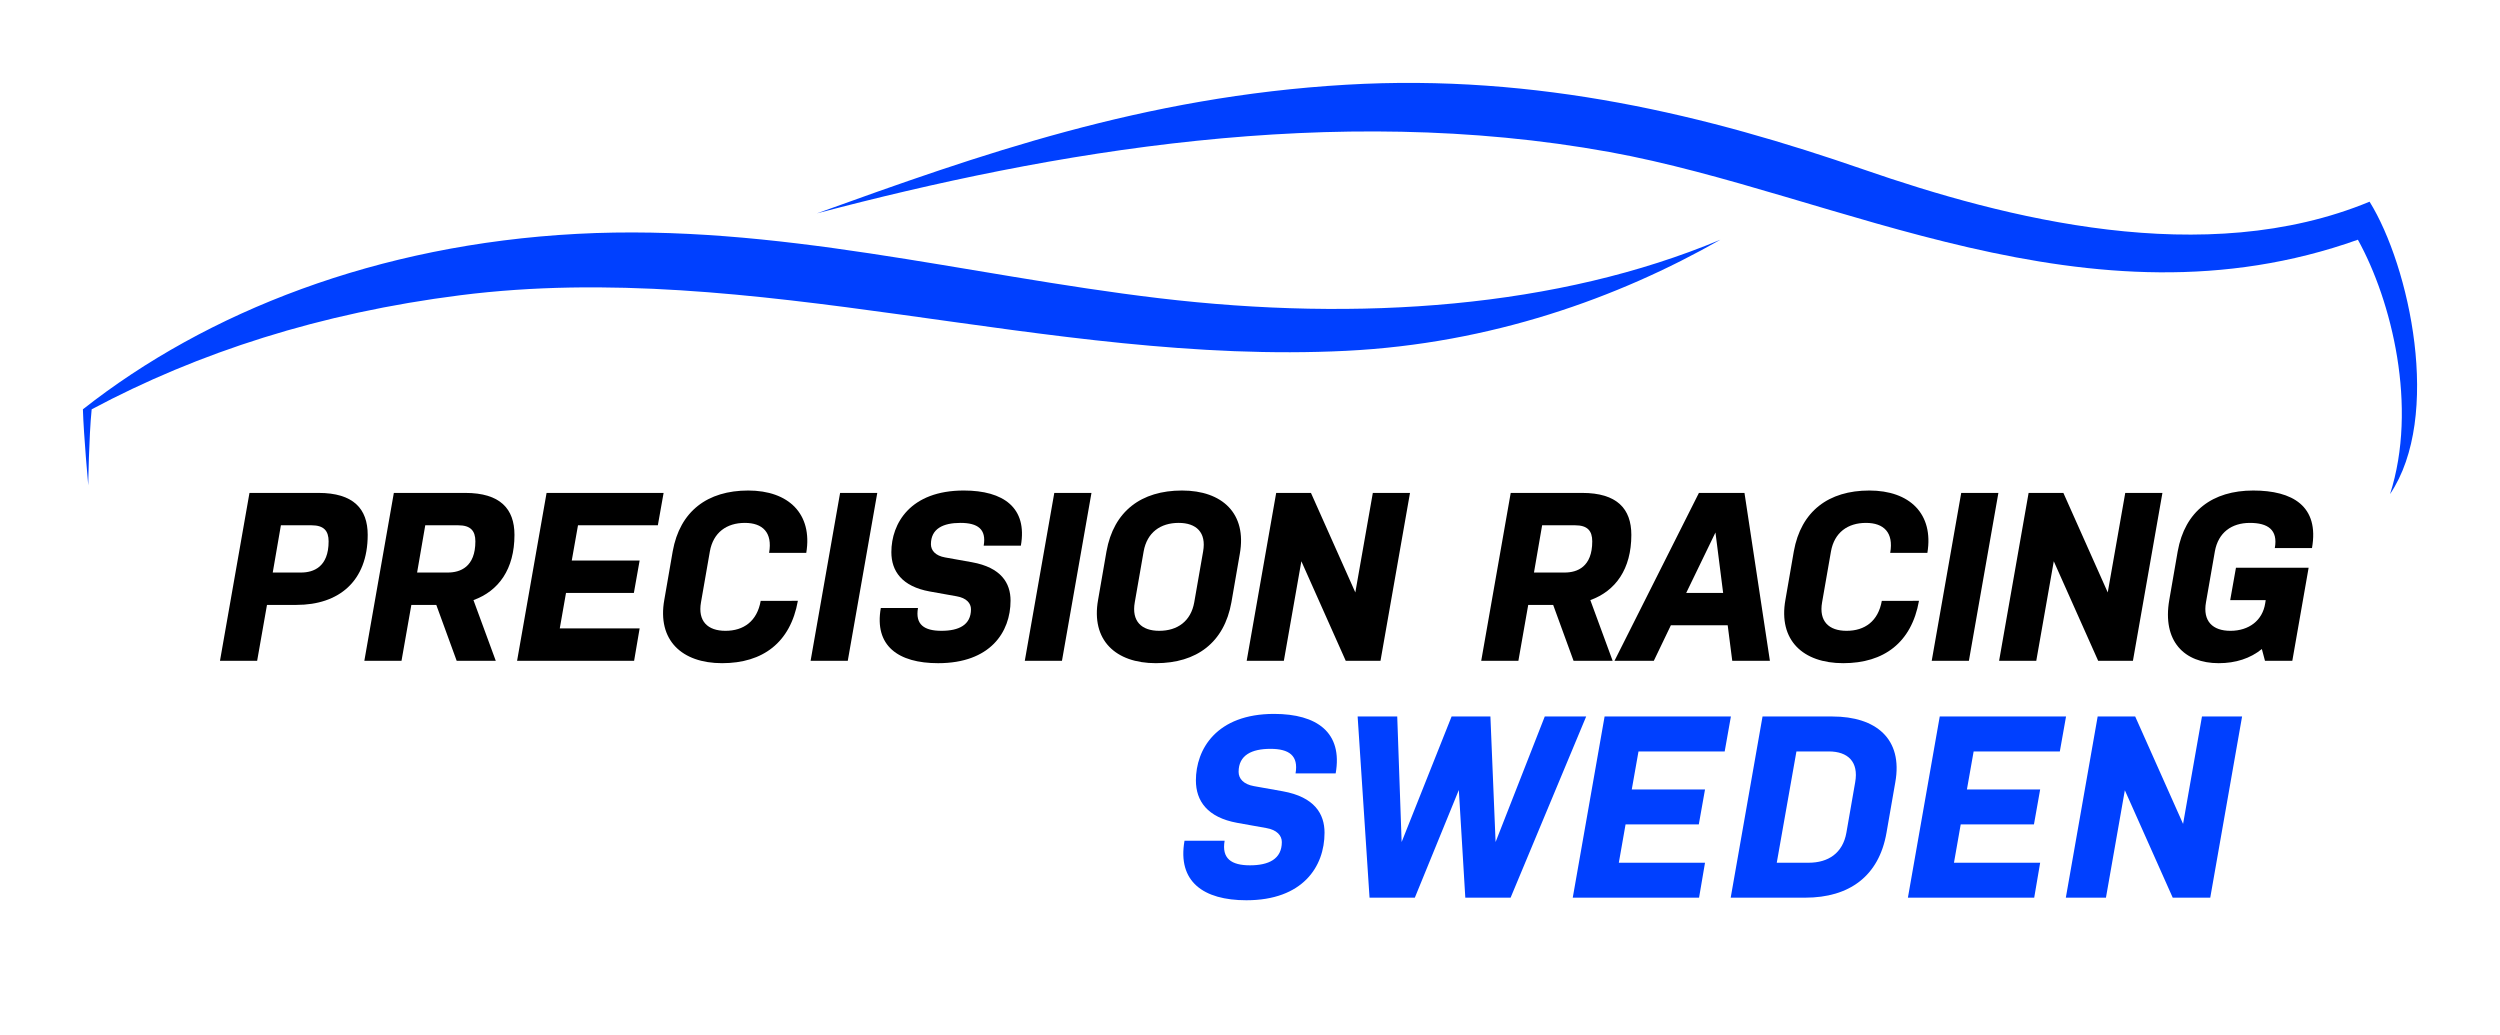
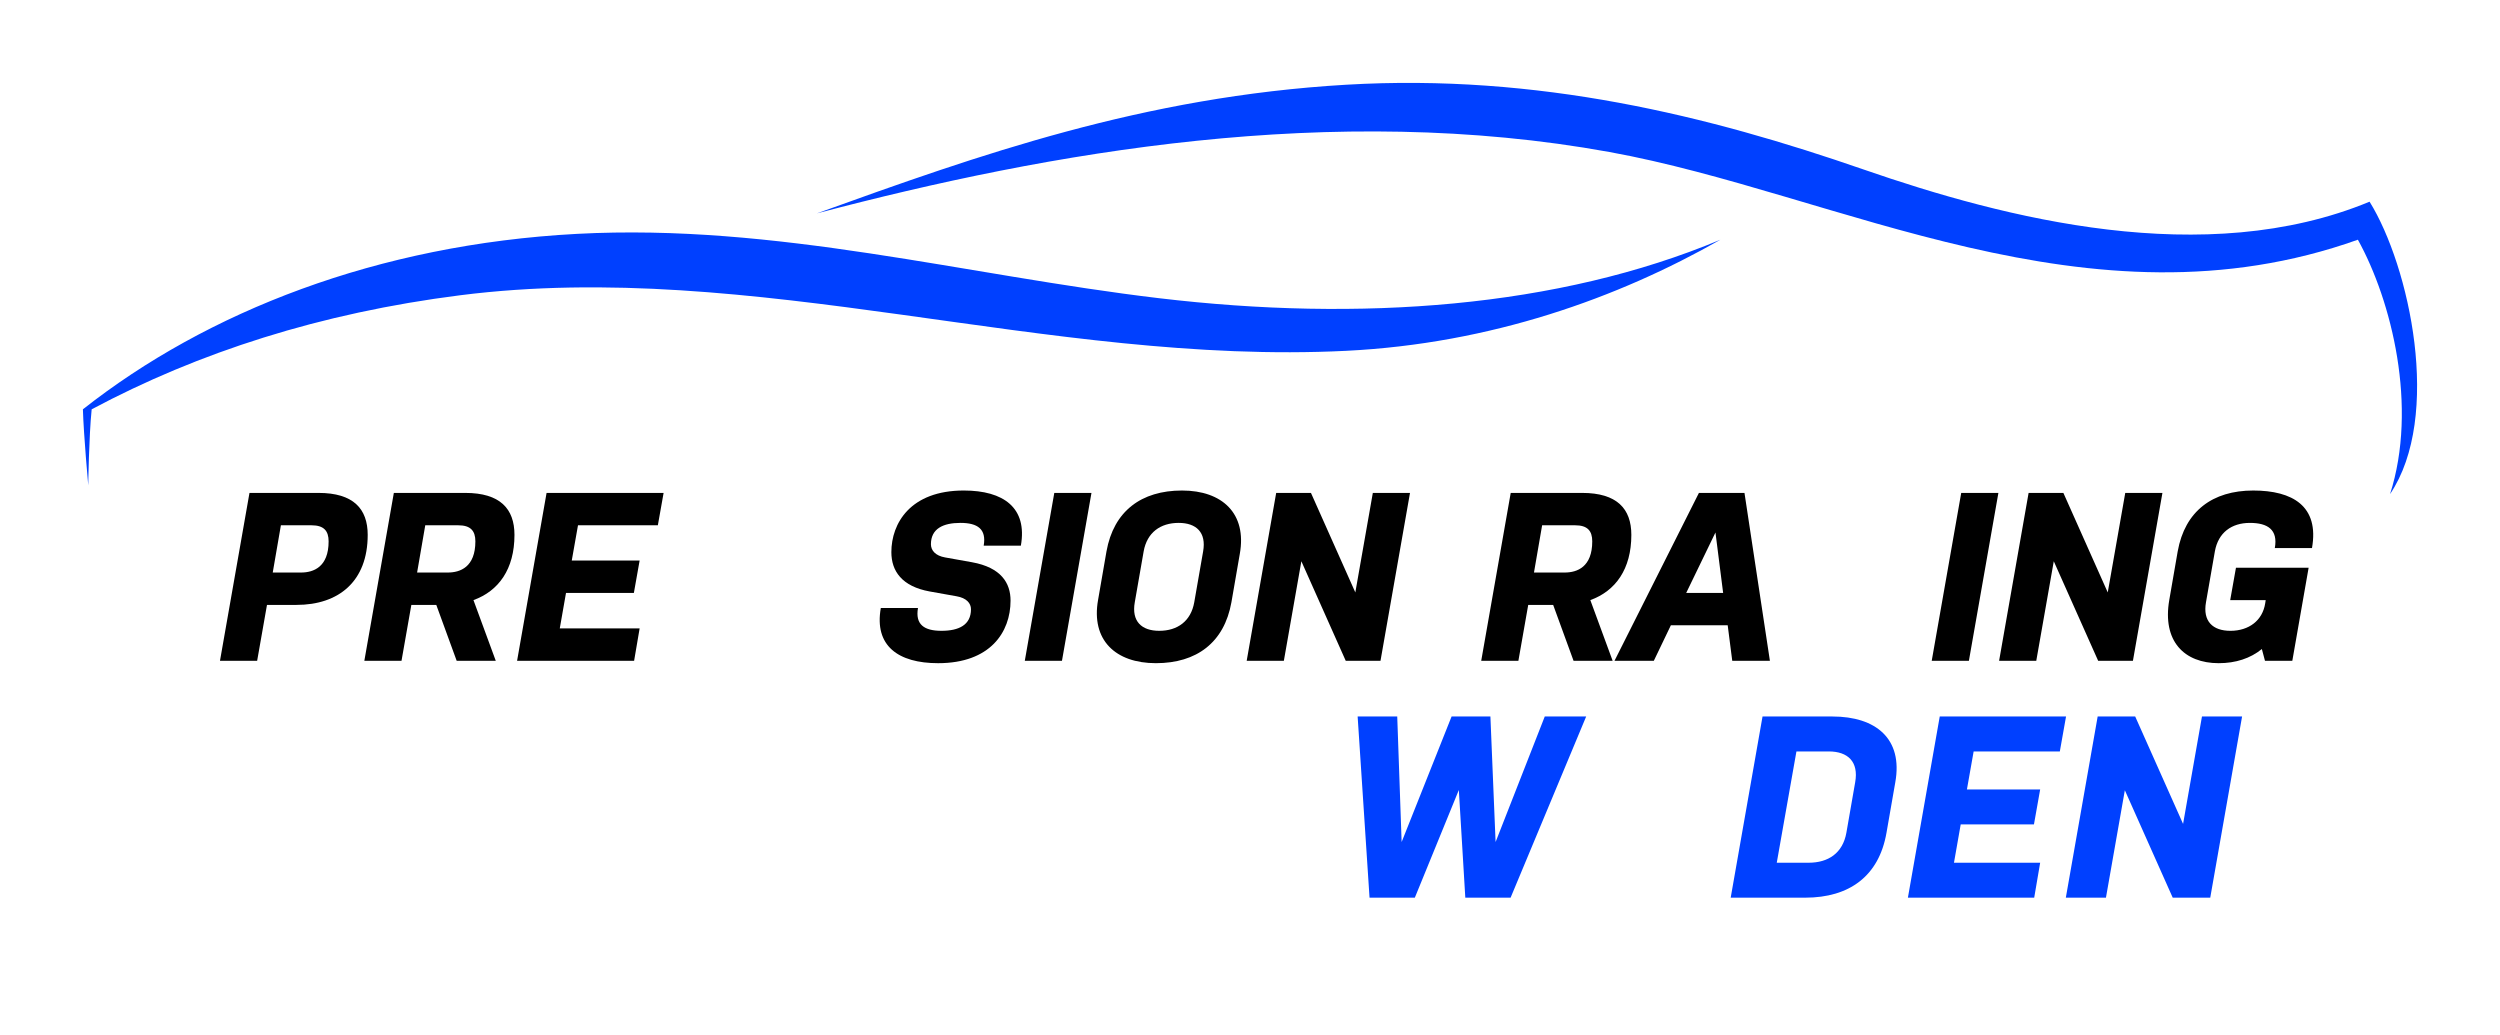
<svg xmlns="http://www.w3.org/2000/svg" version="1.1" x="0px" y="0px" width="854.844px" height="353.877px" viewBox="0 0 854.844 353.877" enable-background="new 0 0 854.844 353.877" xml:space="preserve">
  <g id="Layer_1">
    <path fill-rule="evenodd" clip-rule="evenodd" fill="#0040FF" d="M810.248,68.966c13.675,22.073,24.882,73.399,6.999,99.988   c9.563-29.818,0.573-66.089-10.999-86.989c-92.122,32.812-177.692-15.812-255.968-29.997   c-94.658-17.153-191.071-0.075-270.966,20.998c55.578-20.032,111.57-39.917,180.978-43.995   c65.7-3.859,123.987,10.633,176.978,28.997C685.623,74.724,753.873,92.296,810.248,68.966z" />
    <path fill-rule="evenodd" clip-rule="evenodd" fill="#0040FF" d="M588.275,81.965c-35.015,19.937-78.456,35.527-127.983,37.995   c-102.275,5.096-202.435-31.757-302.962-18.998c-47.735,6.059-89.476,19.526-125.984,38.995c-0.958,9.472-1.17,25.997-1.17,25.997   s-1.555-16.939-1.83-25.997c42.341-33.335,100.644-56.36,168.979-59.993c68.116-3.62,132.611,14.105,198.975,21.998   C464.91,110.122,532.749,105.225,588.275,81.965z" />
  </g>
  <g id="Layer_2">
    <g>
      <path d="M85.306,168.546h23.616c11.89,0,16.81,5.412,16.81,14.35c0,15.908-9.922,23.944-24.354,23.944H91.292l-3.362,19.106H75.22    L85.306,168.546z M93.26,195.771h9.676c4.264,0,9.43-1.887,9.43-10.66c0-3.608-1.64-5.494-5.822-5.494H96.048L93.26,195.771z" />
      <path d="M134.669,168.546h24.436c11.89,0,16.811,5.412,16.811,14.35c0,11.727-5.412,19.188-14.022,22.305l7.626,20.746h-13.366    l-6.97-19.106h-8.528l-3.362,19.106h-12.71L134.669,168.546z M142.623,195.771h10.496c4.264,0,9.43-1.887,9.43-10.66    c0-3.608-1.64-5.494-5.822-5.494h-11.316L142.623,195.771z" />
      <path d="M186.894,168.546h40.017l-1.968,11.07h-27.306l-2.132,12.054h23.206l-1.968,11.07h-23.206l-2.132,12.136h27.306    l-1.886,11.07h-40.016L186.894,168.546z" />
-       <path d="M272.822,205.446c-2.542,14.268-11.972,21.32-25.913,21.32c-13.776,0-22.222-7.872-19.762-21.648l2.87-16.564    c2.46-13.775,11.89-20.828,25.831-20.828c13.776,0,22.058,7.954,19.844,21.32h-12.71c1.23-6.97-2.214-10.25-8.282-10.25    c-6.232,0-10.824,3.28-11.972,9.758l-3.034,17.385c-1.148,6.478,2.296,9.758,8.364,9.758c6.232,0,10.824-3.28,12.054-10.25    H272.822z" />
-       <path d="M287.261,168.546h12.71l-10.086,57.4h-12.71L287.261,168.546z" />
      <path d="M327.096,203.888l-9.184-1.64c-9.512-1.722-13.12-6.97-13.12-13.448c0-9.84,6.478-21.074,24.764-21.074    c13.612,0,21.812,5.904,19.516,18.86h-12.71c0.984-5.658-2.05-7.79-7.954-7.79c-5.904,0-10.086,1.968-10.086,7.298    c0,2.132,1.558,3.937,4.838,4.51l9.184,1.641c10.004,1.804,13.202,7.134,13.202,13.12c0,10.824-6.97,21.402-24.764,21.402    c-13.612,0-21.895-5.904-19.598-18.86h12.71c-0.984,5.658,2.132,7.79,8.036,7.79c5.904,0,10.086-1.968,10.086-7.38    C332.016,206.267,330.458,204.462,327.096,203.888z" />
      <path d="M360.502,168.546h12.71l-10.086,57.4h-12.71L360.502,168.546z" />
      <path d="M421.068,205.938c-2.46,13.775-11.89,20.828-25.831,20.828c-13.776,0-22.222-7.872-19.762-21.648l2.87-16.564    c2.46-13.775,11.89-20.828,25.831-20.828c13.776,0,22.222,7.872,19.762,21.648L421.068,205.938z M411.392,188.554    c1.148-6.478-2.296-9.758-8.364-9.758c-6.232,0-10.824,3.28-11.972,9.758l-3.034,17.385c-1.148,6.478,2.296,9.758,8.364,9.758    c6.232,0,10.824-3.28,11.972-9.758L411.392,188.554z" />
      <path d="M444.986,191.916L439,225.946h-12.71l10.086-57.4h11.89l15.171,34.03l5.985-34.03h12.711l-10.087,57.4h-11.89    L444.986,191.916z" />
      <path d="M516.57,168.546h24.436c11.891,0,16.811,5.412,16.811,14.35c0,11.727-5.412,19.188-14.022,22.305l7.626,20.746h-13.366    l-6.97-19.106h-8.528l-3.361,19.106h-12.711L516.57,168.546z M524.523,195.771h10.496c4.265,0,9.431-1.887,9.431-10.66    c0-3.608-1.64-5.494-5.822-5.494h-11.316L524.523,195.771z" />
      <path d="M605.195,225.946h-12.874l-1.558-12.136h-19.435l-5.822,12.136h-13.448l28.864-57.4h15.58L605.195,225.946z     M576.577,202.74h12.628l-2.624-20.664L576.577,202.74z" />
-       <path d="M656.174,205.446c-2.542,14.268-11.973,21.32-25.912,21.32c-13.776,0-22.223-7.872-19.763-21.648l2.87-16.564    c2.46-13.775,11.891-20.828,25.83-20.828c13.776,0,22.059,7.954,19.845,21.32h-12.71c1.229-6.97-2.215-10.25-8.282-10.25    c-6.232,0-10.824,3.28-11.973,9.758l-3.034,17.385c-1.147,6.478,2.297,9.758,8.364,9.758c6.232,0,10.824-3.28,12.055-10.25    H656.174z" />
      <path d="M670.614,168.546h12.71l-10.086,57.4h-12.711L670.614,168.546z" />
      <path d="M702.265,191.916l-5.985,34.03h-12.711l10.087-57.4h11.89l15.17,34.03l5.986-34.03h12.71l-10.086,57.4h-11.891    L702.265,191.916z" />
      <path d="M774.564,206.267l0.164-1.066h-12.137l1.969-11.07h24.846l-5.576,31.816h-9.348l-1.066-4.018    c-3.936,3.197-8.938,4.838-14.76,4.838c-11.727,0-19.353-7.462-16.893-21.648l2.87-16.564c2.46-13.775,11.891-20.828,25.83-20.828    c13.448,0,22.633,5.33,20.091,19.681h-12.71c1.147-6.314-2.461-8.61-8.528-8.61c-6.232,0-10.824,3.28-11.973,9.758l-3.033,17.385    c-1.148,6.478,2.296,9.758,8.363,9.758C768.988,215.696,773.662,212.17,774.564,206.267z" />
    </g>
    <g>
-       <path fill="#0040FF" d="M432.995,283.14l-9.912-1.771c-10.267-1.858-14.16-7.522-14.16-14.514c0-10.62,6.991-22.745,26.728-22.745    c14.69,0,23.541,6.372,21.062,20.355h-13.718c1.062-6.106-2.212-8.407-8.584-8.407s-10.886,2.124-10.886,7.876    c0,2.301,1.682,4.248,5.222,4.868l9.912,1.77c10.797,1.947,14.248,7.7,14.248,14.16c0,11.683-7.522,23.099-26.727,23.099    c-14.691,0-23.629-6.372-21.152-20.355h13.718c-1.062,6.107,2.301,8.408,8.674,8.408c6.371,0,10.885-2.124,10.885-7.965    C438.305,285.706,436.623,283.759,432.995,283.14z" />
      <path fill="#0040FF" d="M464.227,244.995h13.54l1.505,42.924l17.081-42.924h13.274l1.771,42.924l16.815-42.924h14.16    l-25.843,61.951h-15.487l-2.213-36.816l-15.045,36.816h-15.488L464.227,244.995z" />
-       <path fill="#0040FF" d="M548.671,244.995h43.188l-2.124,11.948h-29.471l-2.301,13.01h25.046l-2.124,11.947H555.84l-2.301,13.099    h29.471l-2.035,11.947h-43.189L548.671,244.995z" />
      <path fill="#0040FF" d="M645.066,284.732c-2.566,14.868-12.744,22.214-27.789,22.214h-25.488l10.885-61.951h23.896    c14.868,0,24.161,7.611,21.506,22.479L645.066,284.732z M634.357,267.475c1.239-6.991-2.478-10.531-9.027-10.531h-11.062    l-6.726,38.056h10.886c6.726,0,11.682-3.275,12.921-10.267L634.357,267.475z" />
      <path fill="#0040FF" d="M663.27,244.995h43.188l-2.124,11.948h-29.471l-2.301,13.01h25.046l-2.124,11.947h-25.046l-2.301,13.099    h29.471l-2.036,11.947h-43.188L663.27,244.995z" />
      <path fill="#0040FF" d="M726.564,270.219l-6.461,36.728h-13.717l10.885-61.951h12.833l16.373,36.729l6.46-36.729h13.718    l-10.886,61.951h-12.832L726.564,270.219z" />
    </g>
  </g>
</svg>